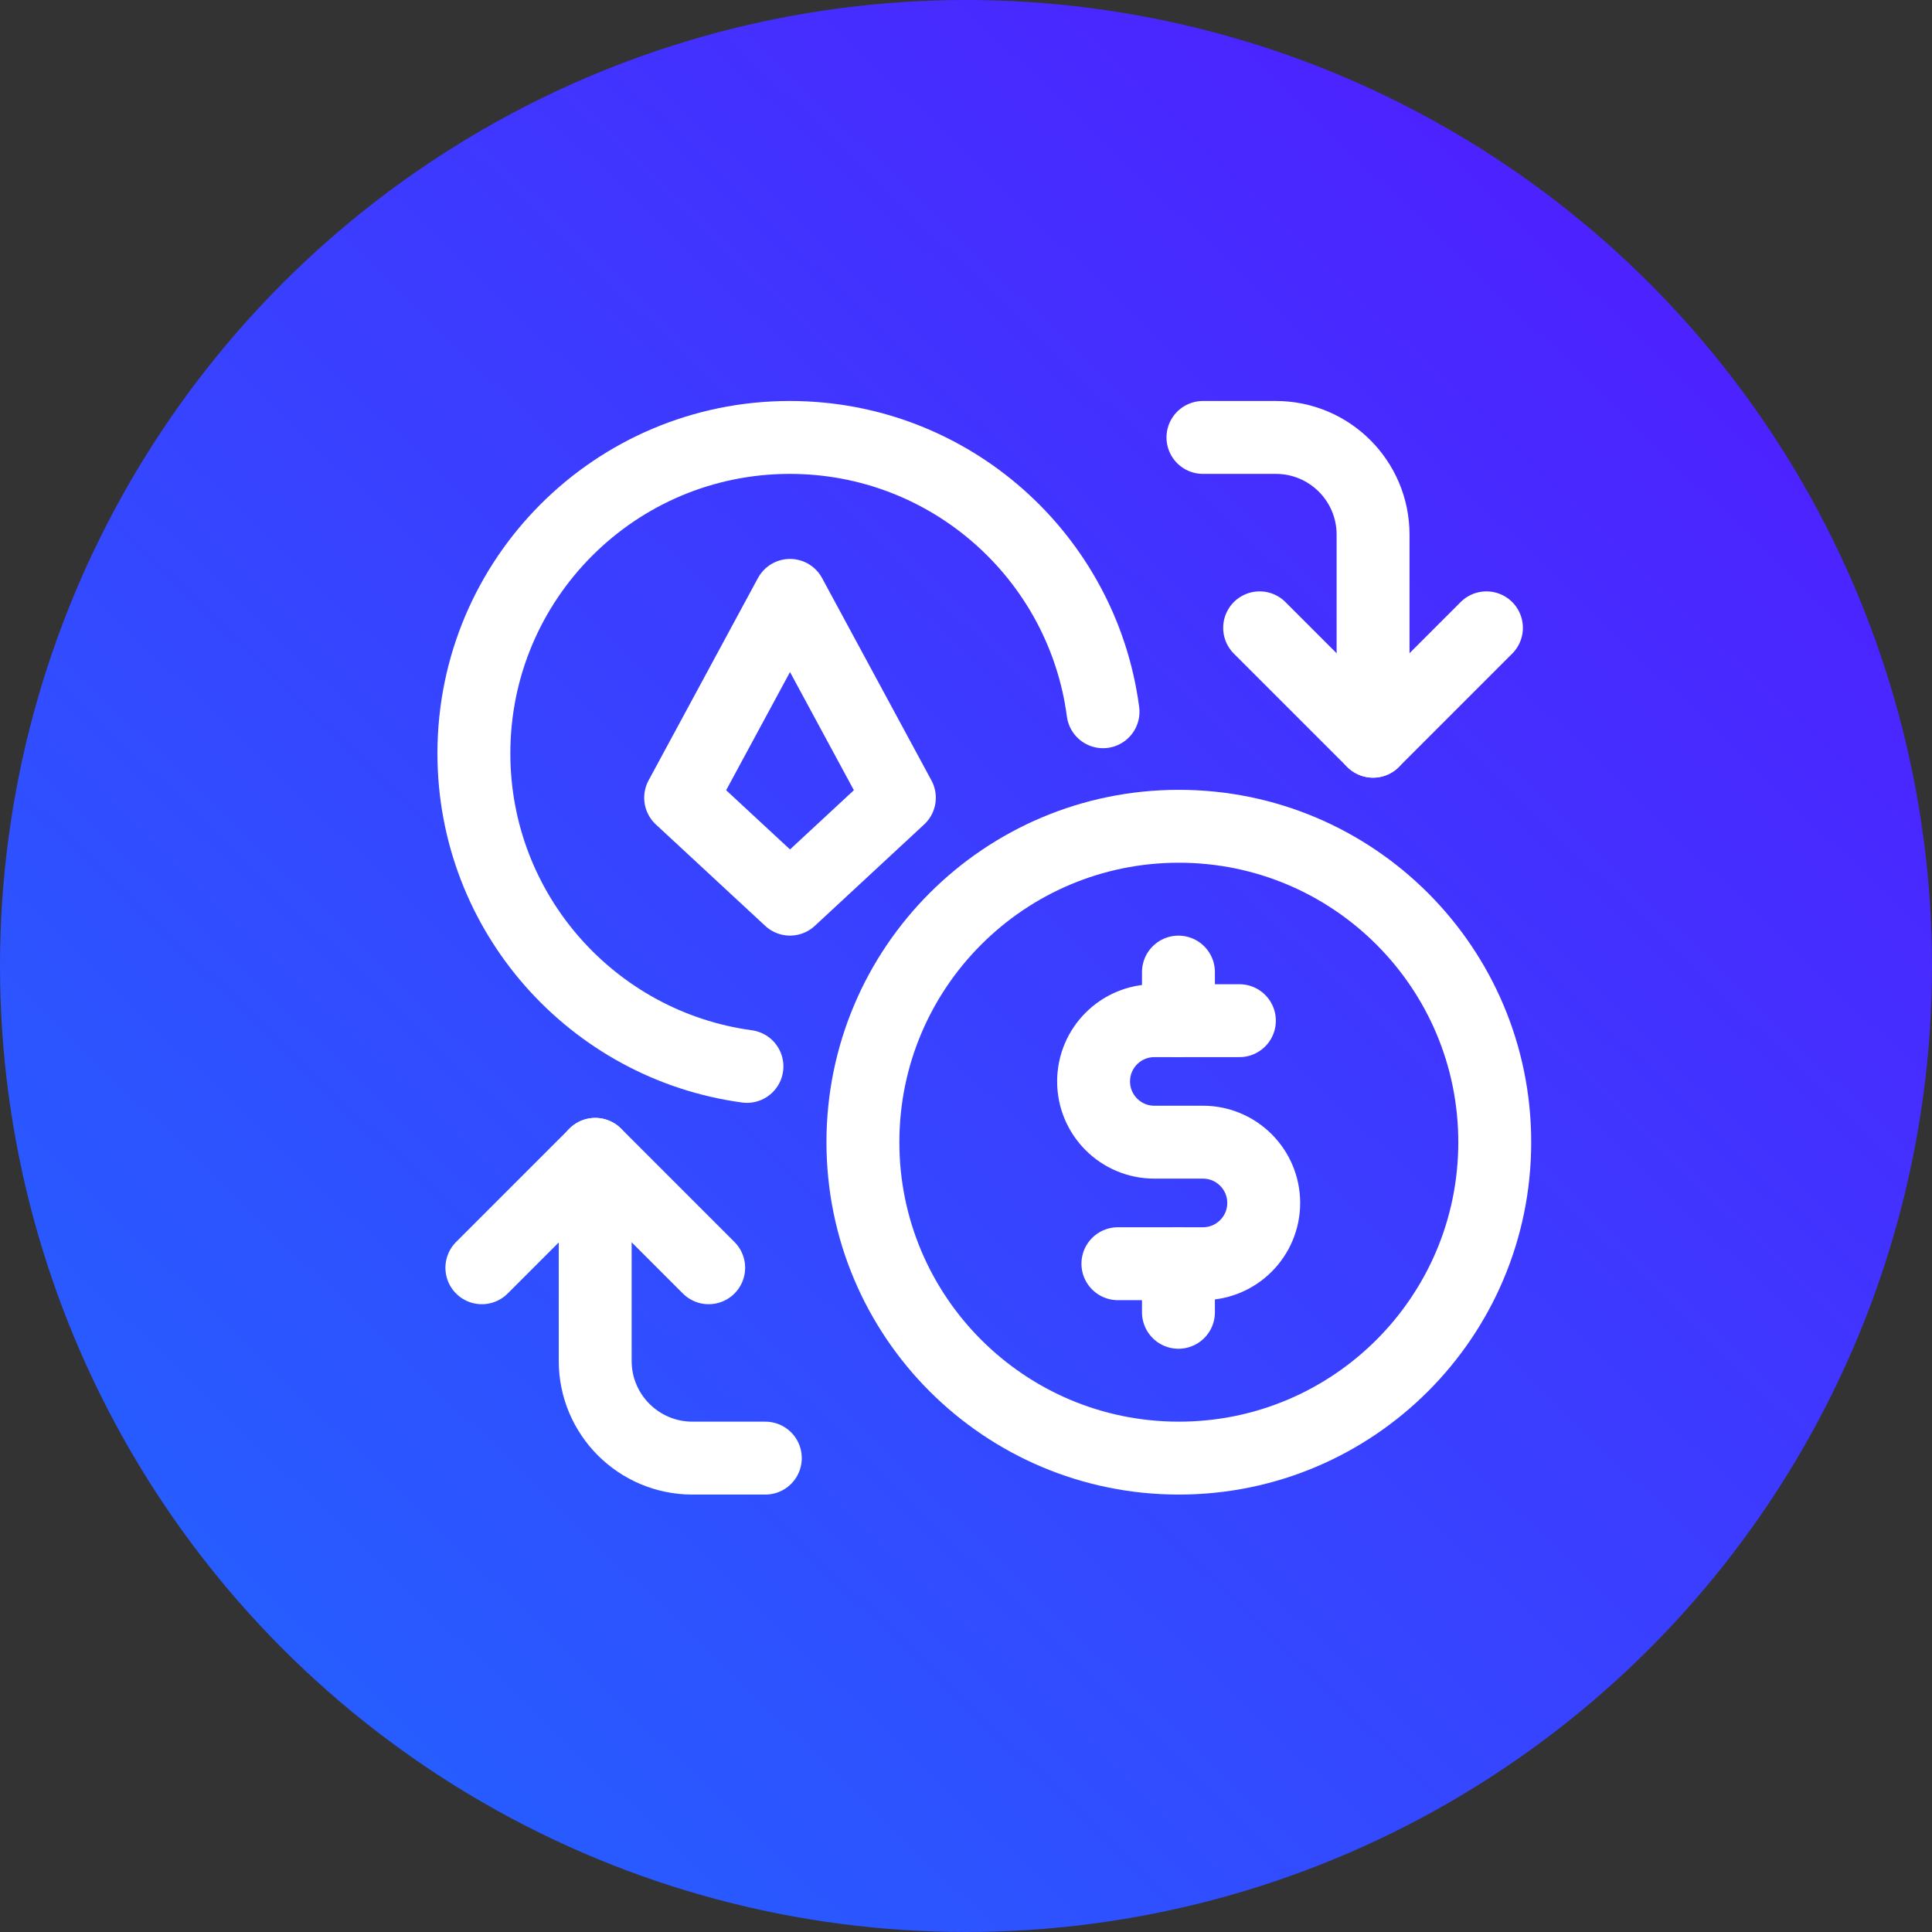
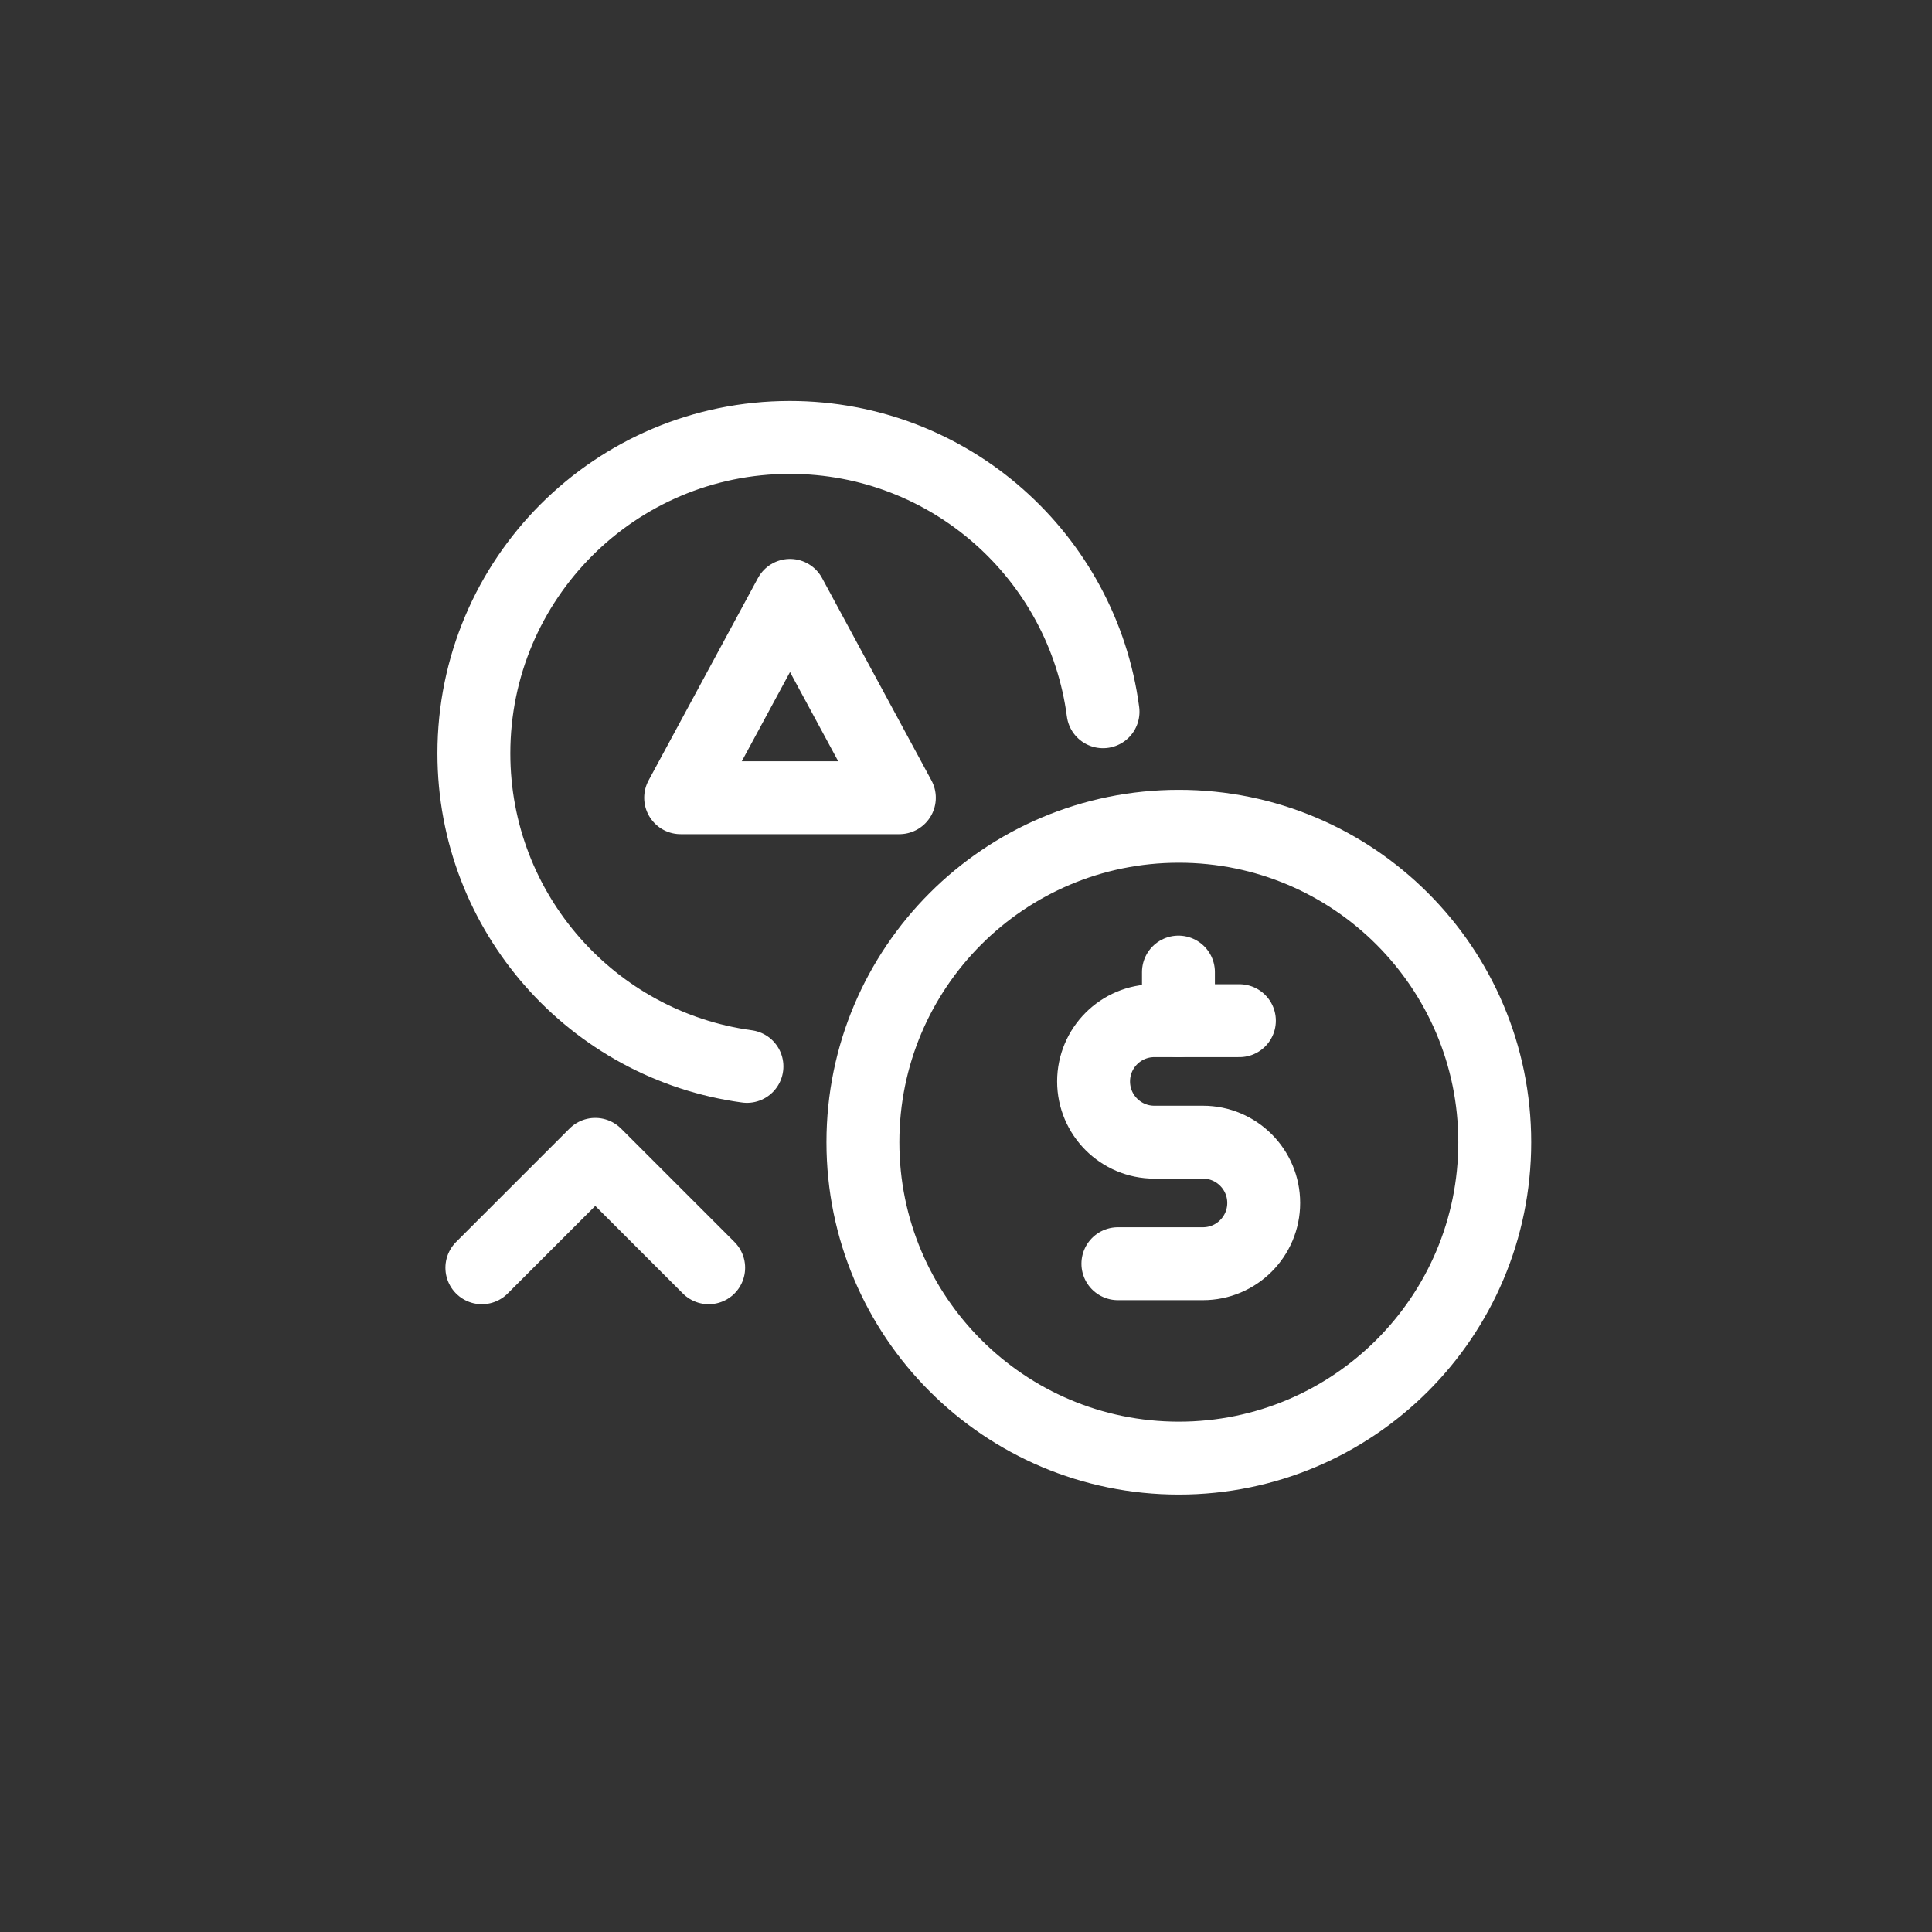
<svg xmlns="http://www.w3.org/2000/svg" width="53" height="53" viewBox="0 0 53 53" fill="none">
  <rect x="0" y="0" width="53" height="53" fill="#333333" stroke="none" />
-   <circle cx="26.5" cy="26.5" r="26.5" fill="url(#paint0_linear_78_26090)" />
  <g clip-path="url(#clip0_78_26090)">
    <path d="M30.259 19.525C29.7 15.278 26.066 12 21.667 12C16.88 12 13 15.88 13 20.667C13 25.054 16.261 28.68 20.491 29.254" stroke="white" stroke-width="2" stroke-linecap="round" stroke-linejoin="round" />
-     <path d="M34.555 17.223L37.666 20.334L40.777 17.223" stroke="white" stroke-width="2" stroke-linecap="round" stroke-linejoin="round" />
-     <path d="M33 12H35C36.473 12 37.667 13.194 37.667 14.667V20.333V18.778" stroke="white" stroke-width="2" stroke-linecap="round" stroke-linejoin="round" />
    <path d="M19.441 34.778L16.33 31.667L13.219 34.778" stroke="white" stroke-width="2" stroke-linecap="round" stroke-linejoin="round" />
-     <path d="M20.995 40H18.995C17.522 40 16.328 38.806 16.328 37.334V31.667V33.222" stroke="white" stroke-width="2" stroke-linecap="round" stroke-linejoin="round" />
    <path d="M32.339 40C37.125 40 41.005 36.12 41.005 31.334C41.005 26.547 37.125 22.667 32.339 22.667C27.552 22.667 23.672 26.547 23.672 31.334C23.672 36.12 27.552 40 32.339 40Z" stroke="white" stroke-width="2" stroke-linecap="round" stroke-linejoin="round" />
    <path d="M34 28H31.667C30.746 28 30 28.746 30 29.667C30 30.587 30.746 31.333 31.667 31.333H33C33.92 31.333 34.667 32.08 34.667 33C34.667 33.92 33.92 34.667 33 34.667H30.667" stroke="white" stroke-width="2" stroke-linecap="round" stroke-linejoin="round" />
-     <path d="M32.328 36V34.667" stroke="white" stroke-width="2" stroke-linecap="round" stroke-linejoin="round" />
    <path d="M32.328 28V26.667" stroke="white" stroke-width="2" stroke-linecap="round" stroke-linejoin="round" />
-     <path d="M18.672 21.884L21.672 16.333L24.672 21.884L21.672 24.666L18.672 21.884Z" stroke="white" stroke-width="2" stroke-linecap="round" stroke-linejoin="round" />
+     <path d="M18.672 21.884L21.672 16.333L24.672 21.884L18.672 21.884Z" stroke="white" stroke-width="2" stroke-linecap="round" stroke-linejoin="round" />
  </g>
  <defs>
    <linearGradient id="paint0_linear_78_26090" x1="52.499" y1="2.068" x2="4.639" y2="51.821" gradientUnits="userSpaceOnUse">
      <stop stop-color="#5318FF" />
      <stop offset="1" stop-color="#2264FF" />
    </linearGradient>
    <clipPath id="clip0_78_26090">
      <rect width="32" height="32" fill="white" transform="translate(11 10)" />
    </clipPath>
  </defs>
</svg>